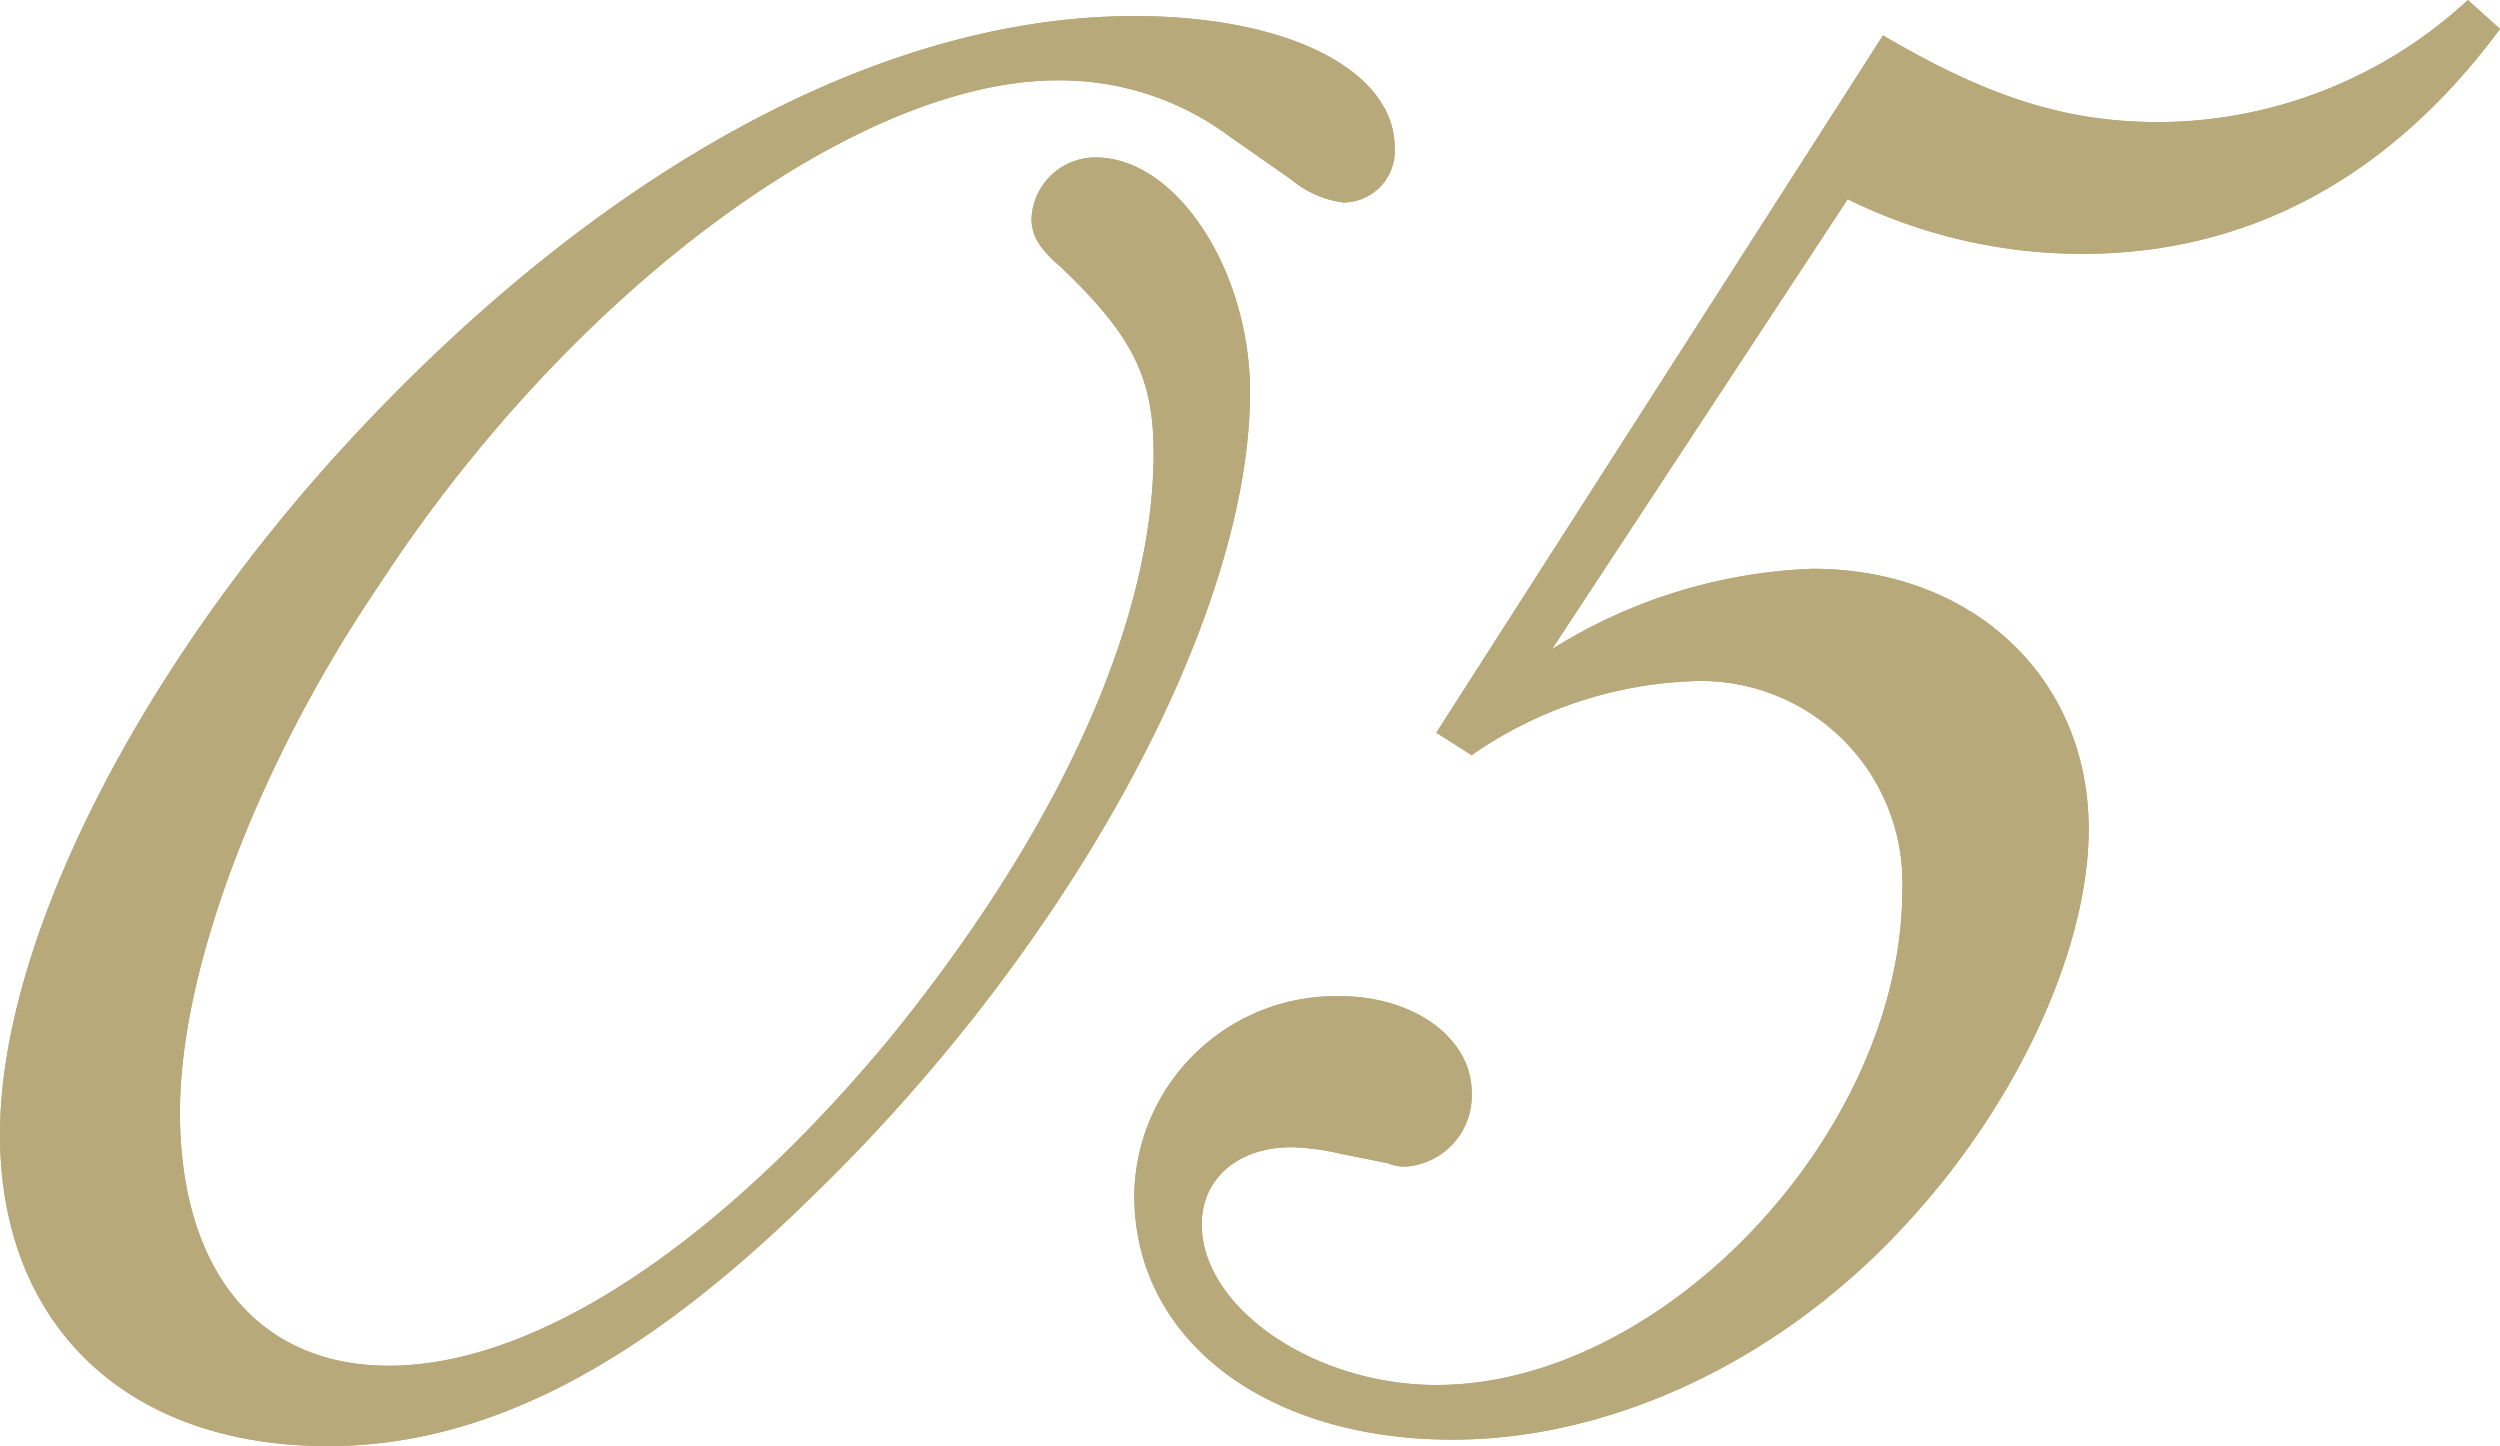
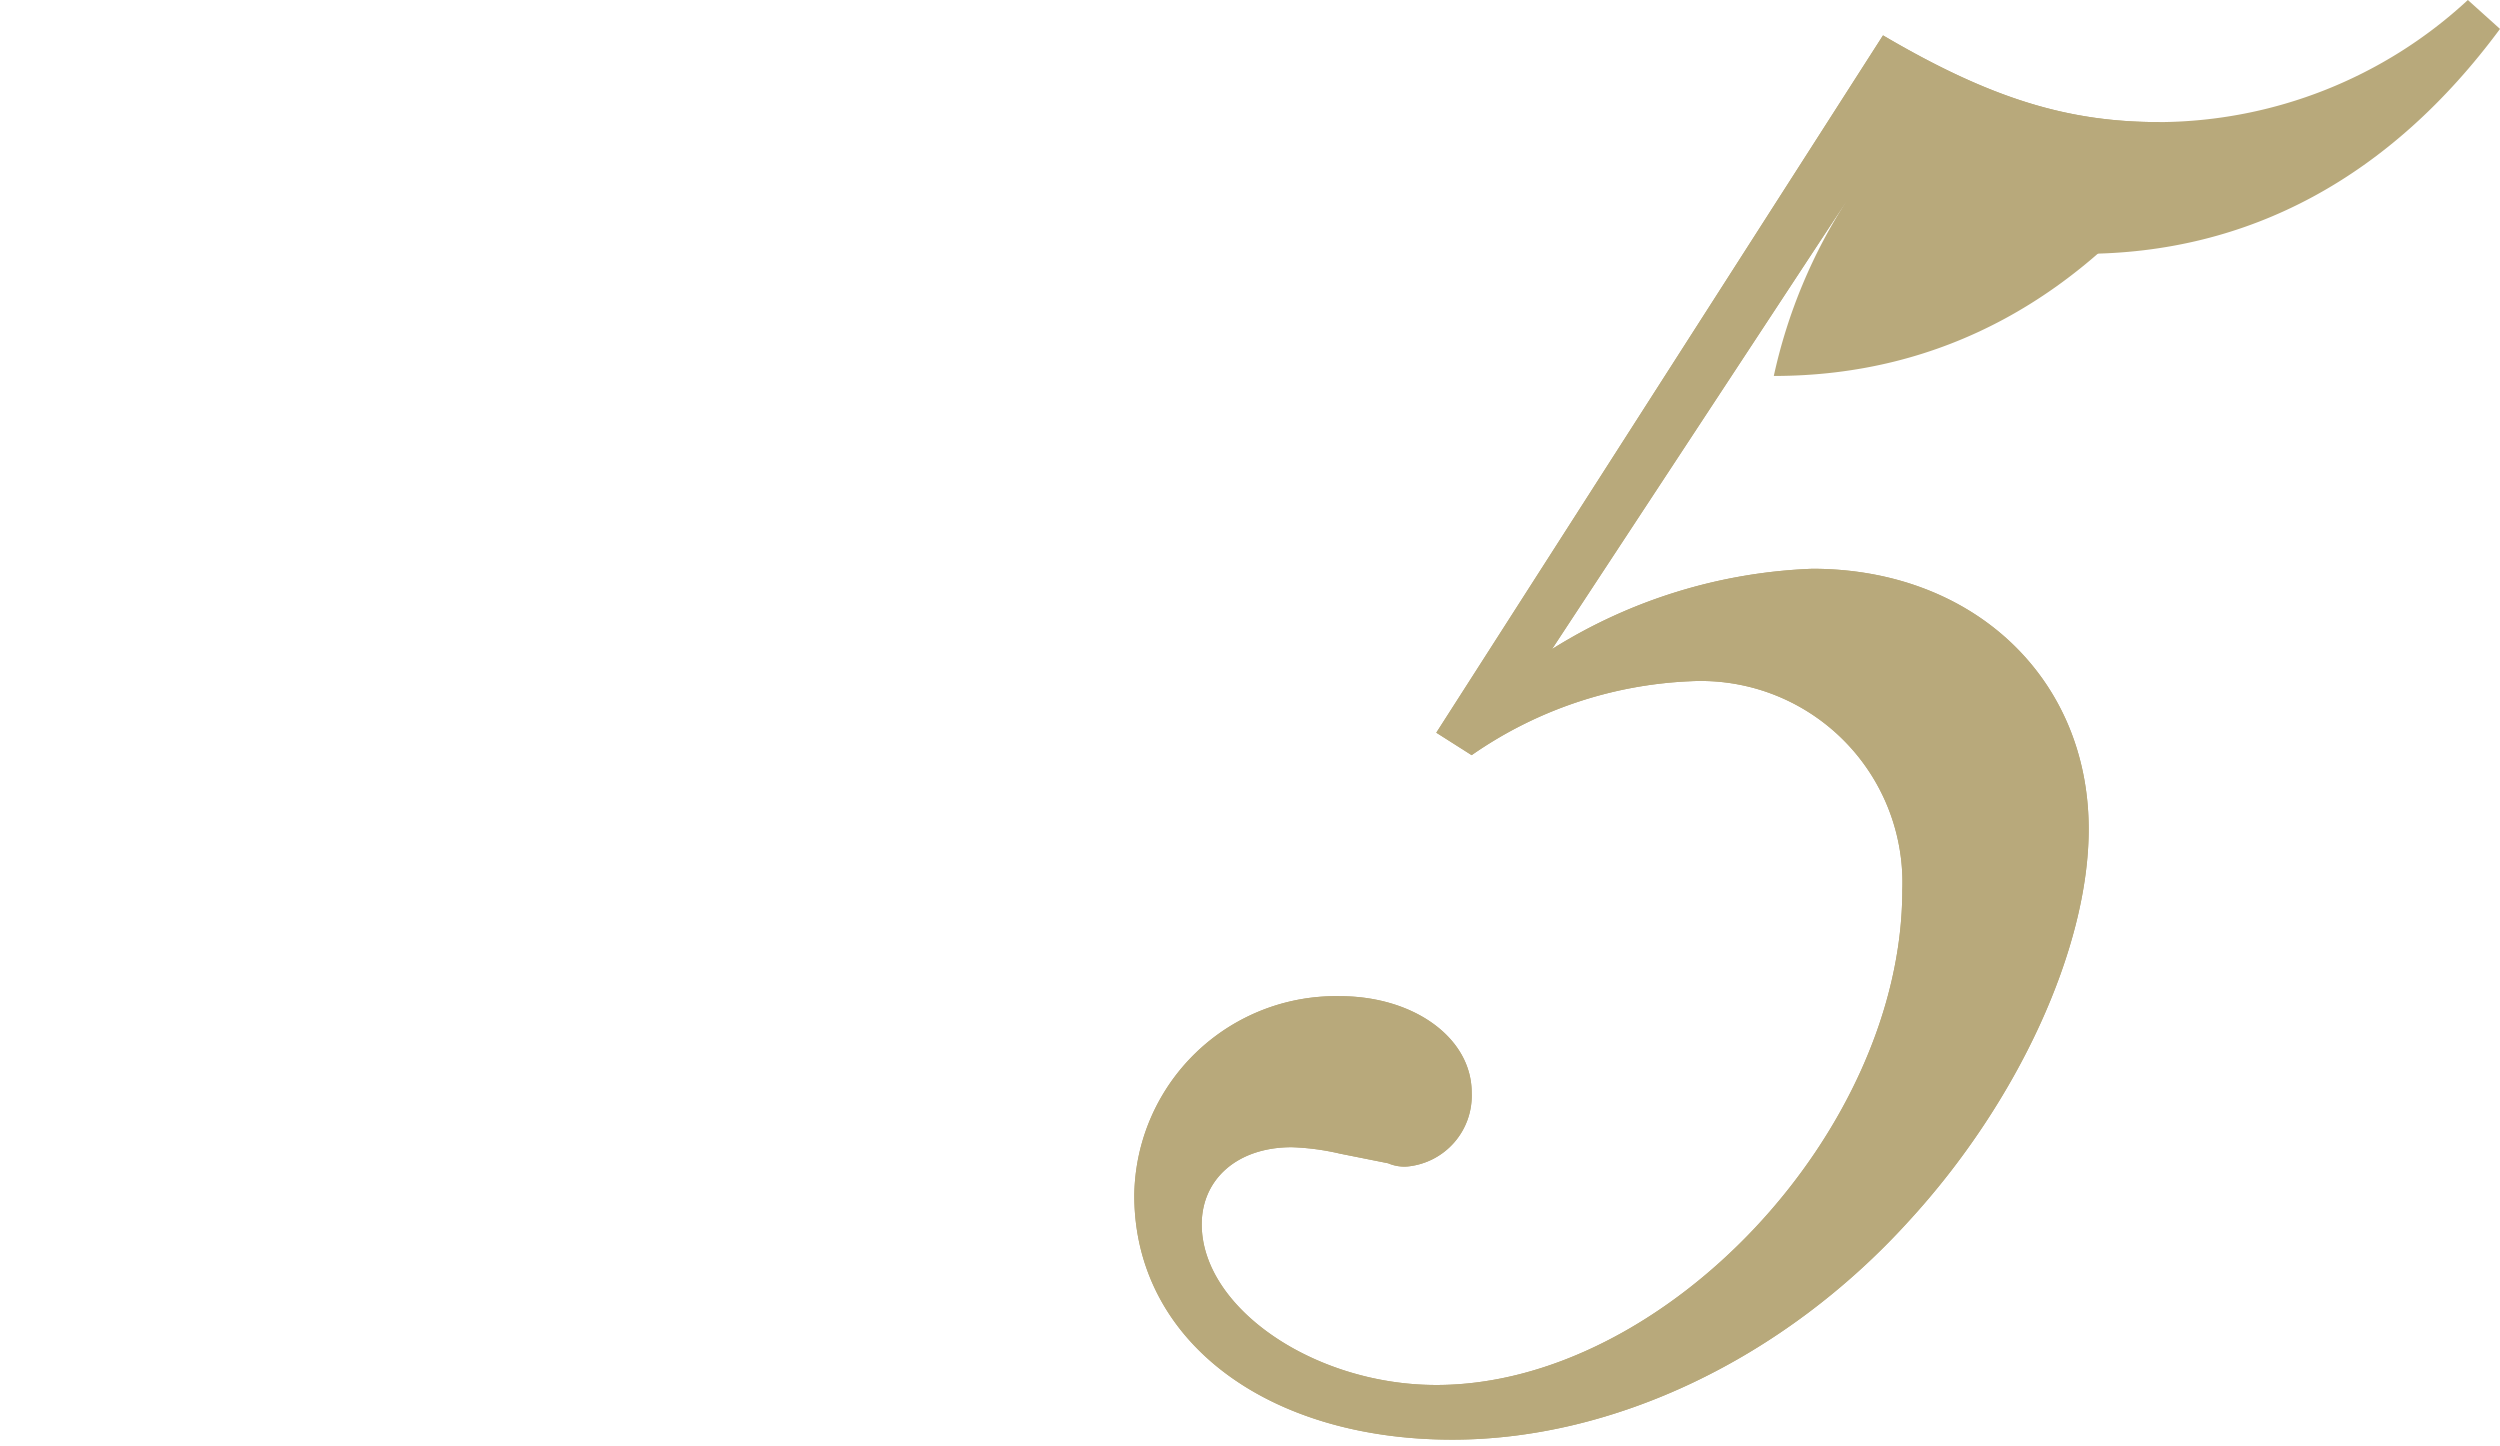
<svg xmlns="http://www.w3.org/2000/svg" width="77.802" height="45.003" viewBox="0 0 77.802 45.003">
  <defs>
    <style>.cls-1{fill:#b8a97b;}</style>
  </defs>
  <title>ep05</title>
  <g id="レイヤー_2" data-name="レイヤー 2">
    <g id="main_content">
      <g id="image_area">
        <g id="episode_number">
          <g id="_05" data-name="05">
-             <path class="cls-1" d="M33.002,8.301c-.699-.601-.9-1-.9-1.5a1.988,1.988,0,0,1,2-1.9c2.5,0,4.8,3.5,4.8,7.301,0,7-5.6,17.301-13.7,25.102-5.301,5.2-10.101,7.7-15.001,7.7C3.9,45.003,0,41.202,0,35.302s4.2-14.301,10.701-21.4C18.602,5.301,27.402.5,35.303.5c4.8,0,8.101,1.7,8.101,4.101a1.606,1.606,0,0,1-1.601,1.7,3.148,3.148,0,0,1-1.6-.7l-2-1.4a8.832,8.832,0,0,0-5.301-1.7c-6.2,0-15.1,6.501-21.102,15.701-3.8,5.601-6.2,12.001-6.2,16.401,0,4.9,2.4,7.9,6.5,7.9,4.601,0,10.301-3.801,15.601-10.201,5.2-6.4,8.2-12.9,8.2-18.201C35.902,11.701,35.202,10.4,33.002,8.301Z" />
-             <path class="cls-1" d="M58.601,1.101c3.4,2,5.801,2.699,8.601,2.699A14.241,14.241,0,0,0,76.802,0l1,.9c-3.4,4.6-7.8,7-13,7A16.53,16.53,0,0,1,57.501,6.2L48.3,20.201a16.38,16.38,0,0,1,8.101-2.5c5.001,0,8.601,3.4,8.601,8.101,0,3.7-2.2,8.5-5.6,12.2C55.501,42.303,50.2,44.803,45.2,44.803c-5.801,0-9.9-3.101-9.9-7.601a6.276,6.276,0,0,1,6.4-6.2c2.3,0,4.1,1.3,4.1,3a2.214,2.214,0,0,1-2,2.3,1.27,1.27,0,0,1-.6-.1l-1.5-.3a7.681,7.681,0,0,0-1.5-.2c-1.7,0-2.801,1-2.801,2.4,0,2.6,3.5,5,7.301,5,7.101,0,14.501-7.9,14.501-15.4a6.275,6.275,0,0,0-6.601-6.501,12.857,12.857,0,0,0-6.801,2.3l-1.1-.699Z" />
-             <path class="cls-1" d="M33.002,8.301c-.699-.601-.9-1-.9-1.5a1.988,1.988,0,0,1,2-1.9c2.5,0,4.8,3.5,4.8,7.301,0,7-5.6,17.301-13.7,25.102-5.301,5.2-10.101,7.7-15.001,7.7C3.9,45.003,0,41.202,0,35.302s4.2-14.301,10.701-21.4C18.602,5.301,27.402.5,35.303.5c4.8,0,8.101,1.7,8.101,4.101a1.606,1.606,0,0,1-1.601,1.7,3.148,3.148,0,0,1-1.6-.7l-2-1.4a8.832,8.832,0,0,0-5.301-1.7c-6.2,0-15.1,6.501-21.102,15.701-3.8,5.601-6.2,12.001-6.2,16.401,0,4.9,2.4,7.9,6.5,7.9,4.601,0,10.301-3.801,15.601-10.201,5.2-6.4,8.2-12.9,8.2-18.201C35.902,11.701,35.202,10.4,33.002,8.301Z" />
+             <path class="cls-1" d="M58.601,1.101c3.4,2,5.801,2.699,8.601,2.699l1,.9c-3.4,4.6-7.8,7-13,7A16.53,16.53,0,0,1,57.501,6.2L48.3,20.201a16.38,16.38,0,0,1,8.101-2.5c5.001,0,8.601,3.4,8.601,8.101,0,3.7-2.2,8.5-5.6,12.2C55.501,42.303,50.2,44.803,45.2,44.803c-5.801,0-9.9-3.101-9.9-7.601a6.276,6.276,0,0,1,6.4-6.2c2.3,0,4.1,1.3,4.1,3a2.214,2.214,0,0,1-2,2.3,1.27,1.27,0,0,1-.6-.1l-1.5-.3a7.681,7.681,0,0,0-1.5-.2c-1.7,0-2.801,1-2.801,2.4,0,2.6,3.5,5,7.301,5,7.101,0,14.501-7.9,14.501-15.4a6.275,6.275,0,0,0-6.601-6.501,12.857,12.857,0,0,0-6.801,2.3l-1.1-.699Z" />
            <path class="cls-1" d="M58.601,1.101c3.4,2,5.801,2.699,8.601,2.699A14.241,14.241,0,0,0,76.802,0l1,.9c-3.4,4.6-7.8,7-13,7A16.53,16.53,0,0,1,57.501,6.2L48.3,20.201a16.38,16.38,0,0,1,8.101-2.5c5.001,0,8.601,3.4,8.601,8.101,0,3.7-2.2,8.5-5.6,12.2C55.501,42.303,50.2,44.803,45.2,44.803c-5.801,0-9.9-3.101-9.9-7.601a6.276,6.276,0,0,1,6.4-6.2c2.3,0,4.1,1.3,4.1,3a2.214,2.214,0,0,1-2,2.3,1.27,1.27,0,0,1-.6-.1l-1.5-.3a7.681,7.681,0,0,0-1.5-.2c-1.7,0-2.801,1-2.801,2.4,0,2.6,3.5,5,7.301,5,7.101,0,14.501-7.9,14.501-15.4a6.275,6.275,0,0,0-6.601-6.501,12.857,12.857,0,0,0-6.801,2.3l-1.1-.699Z" />
          </g>
        </g>
      </g>
    </g>
  </g>
</svg>